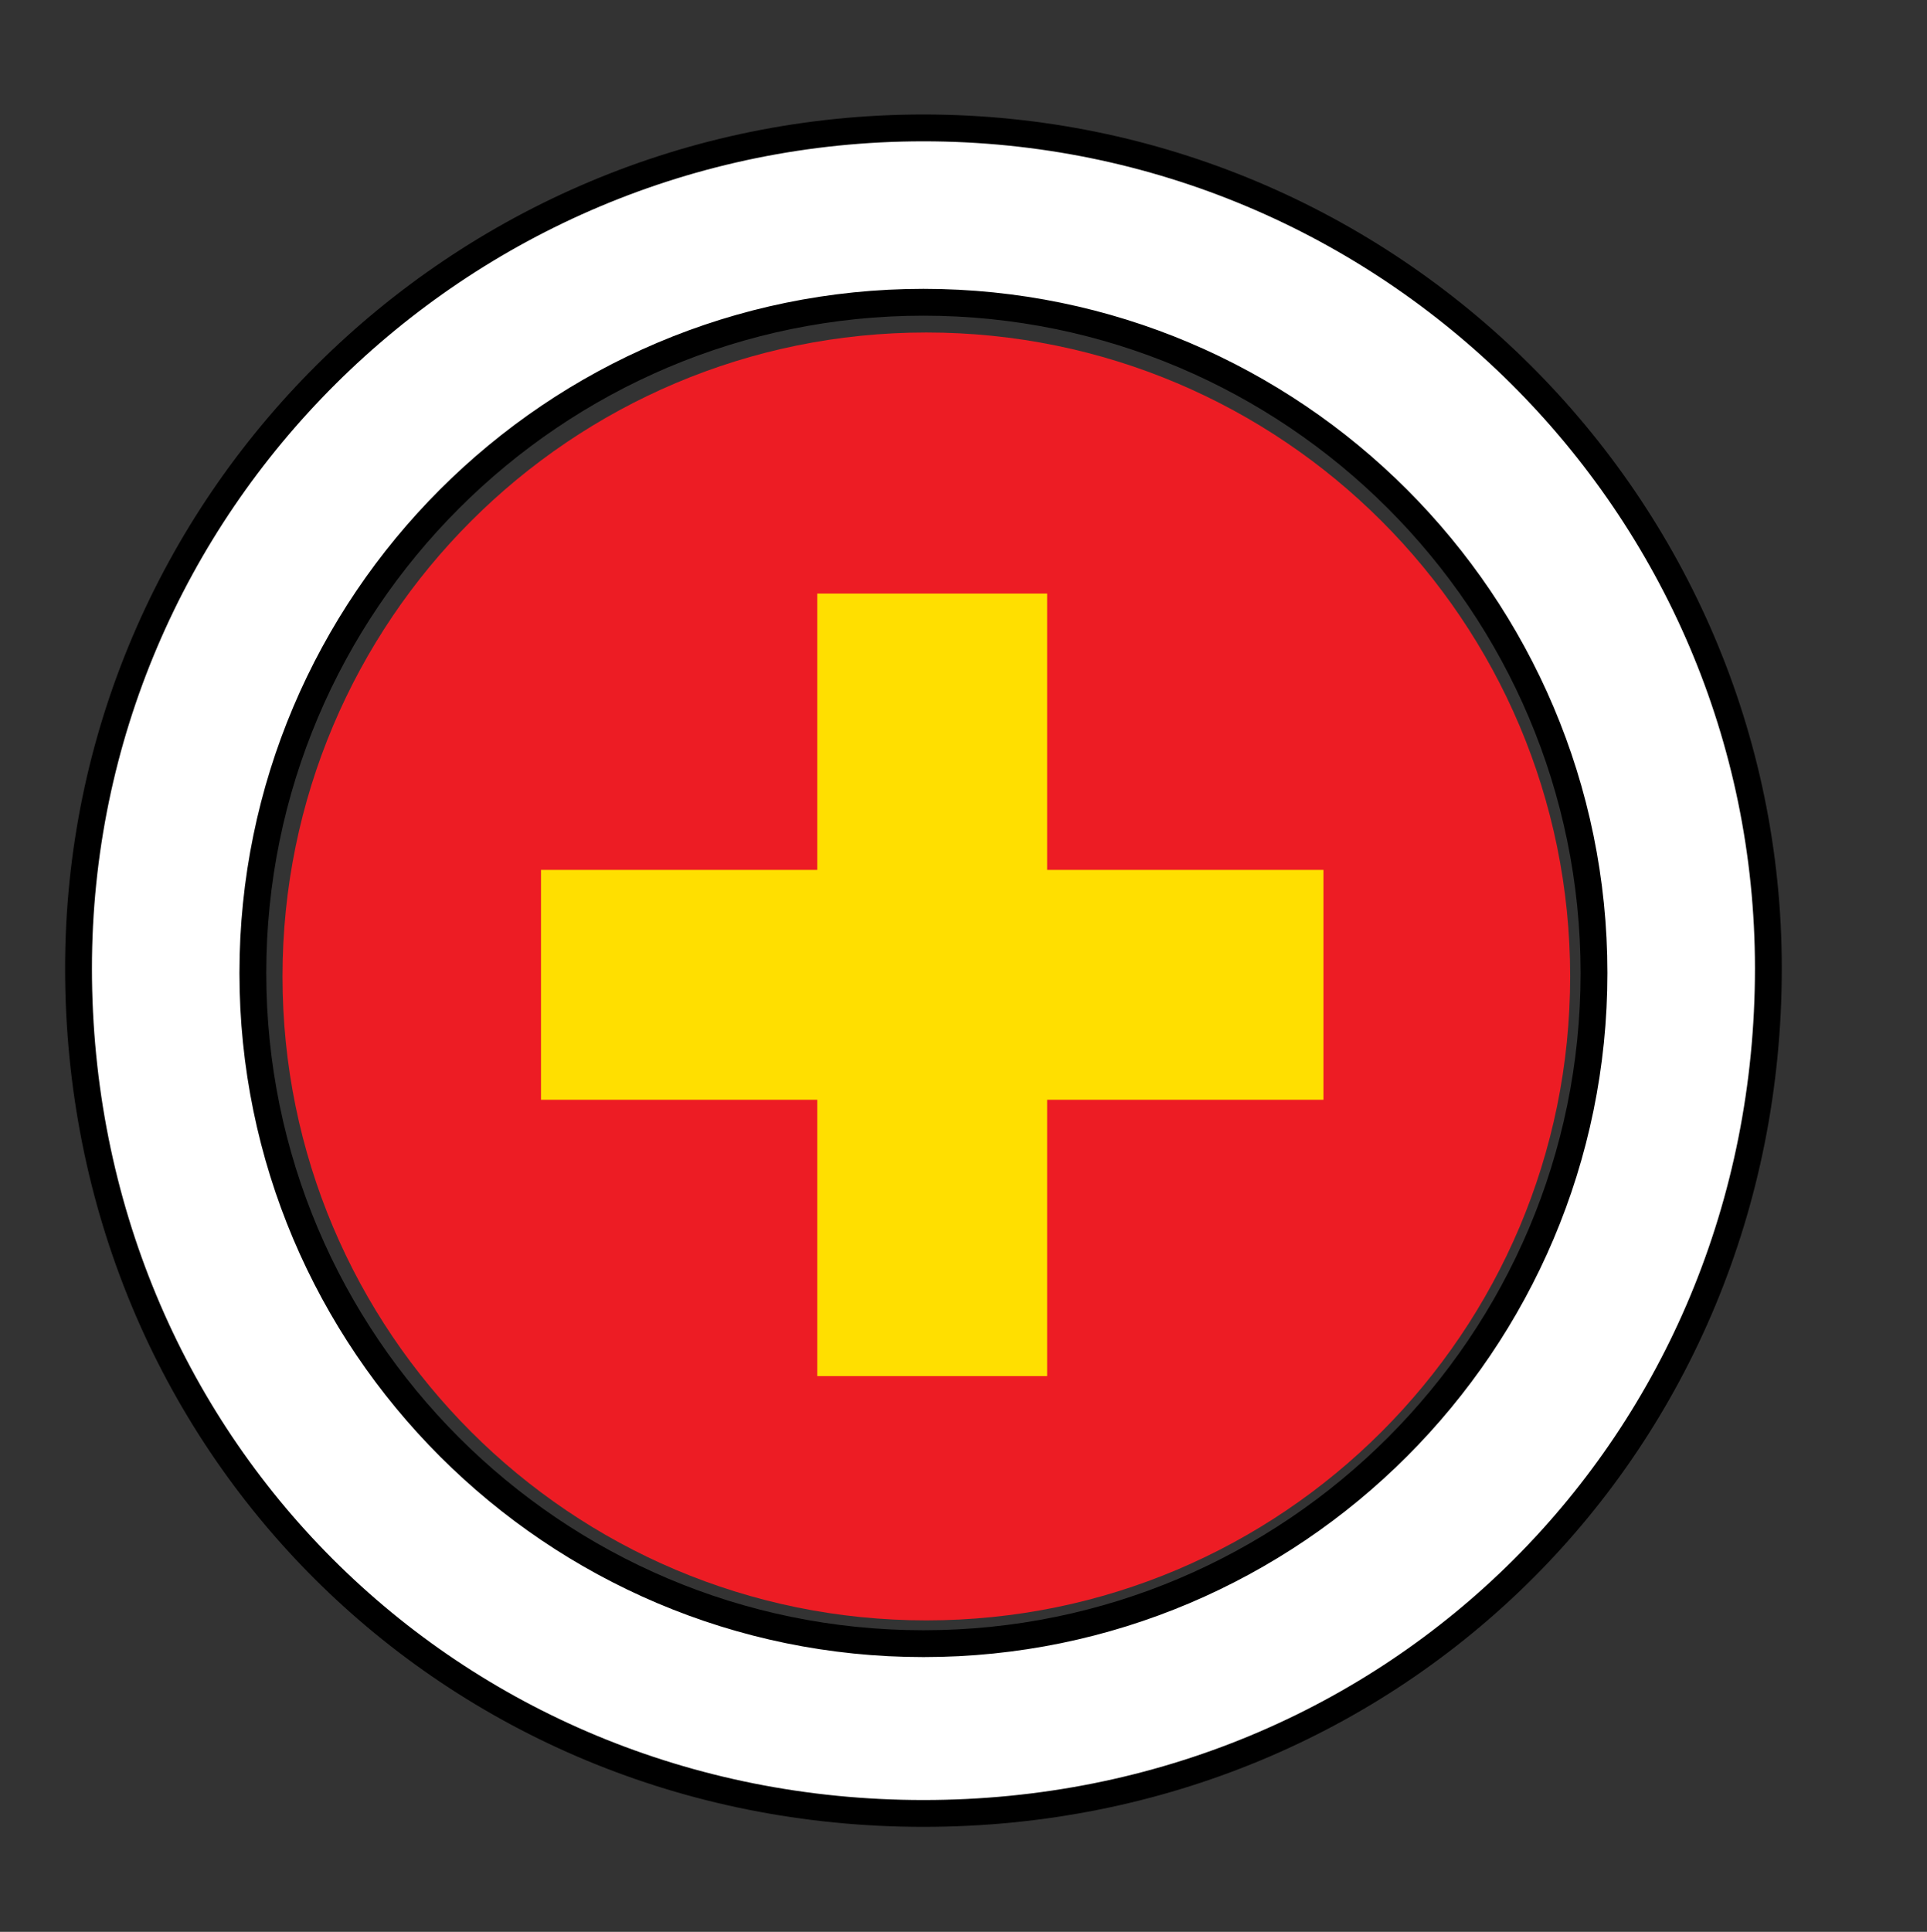
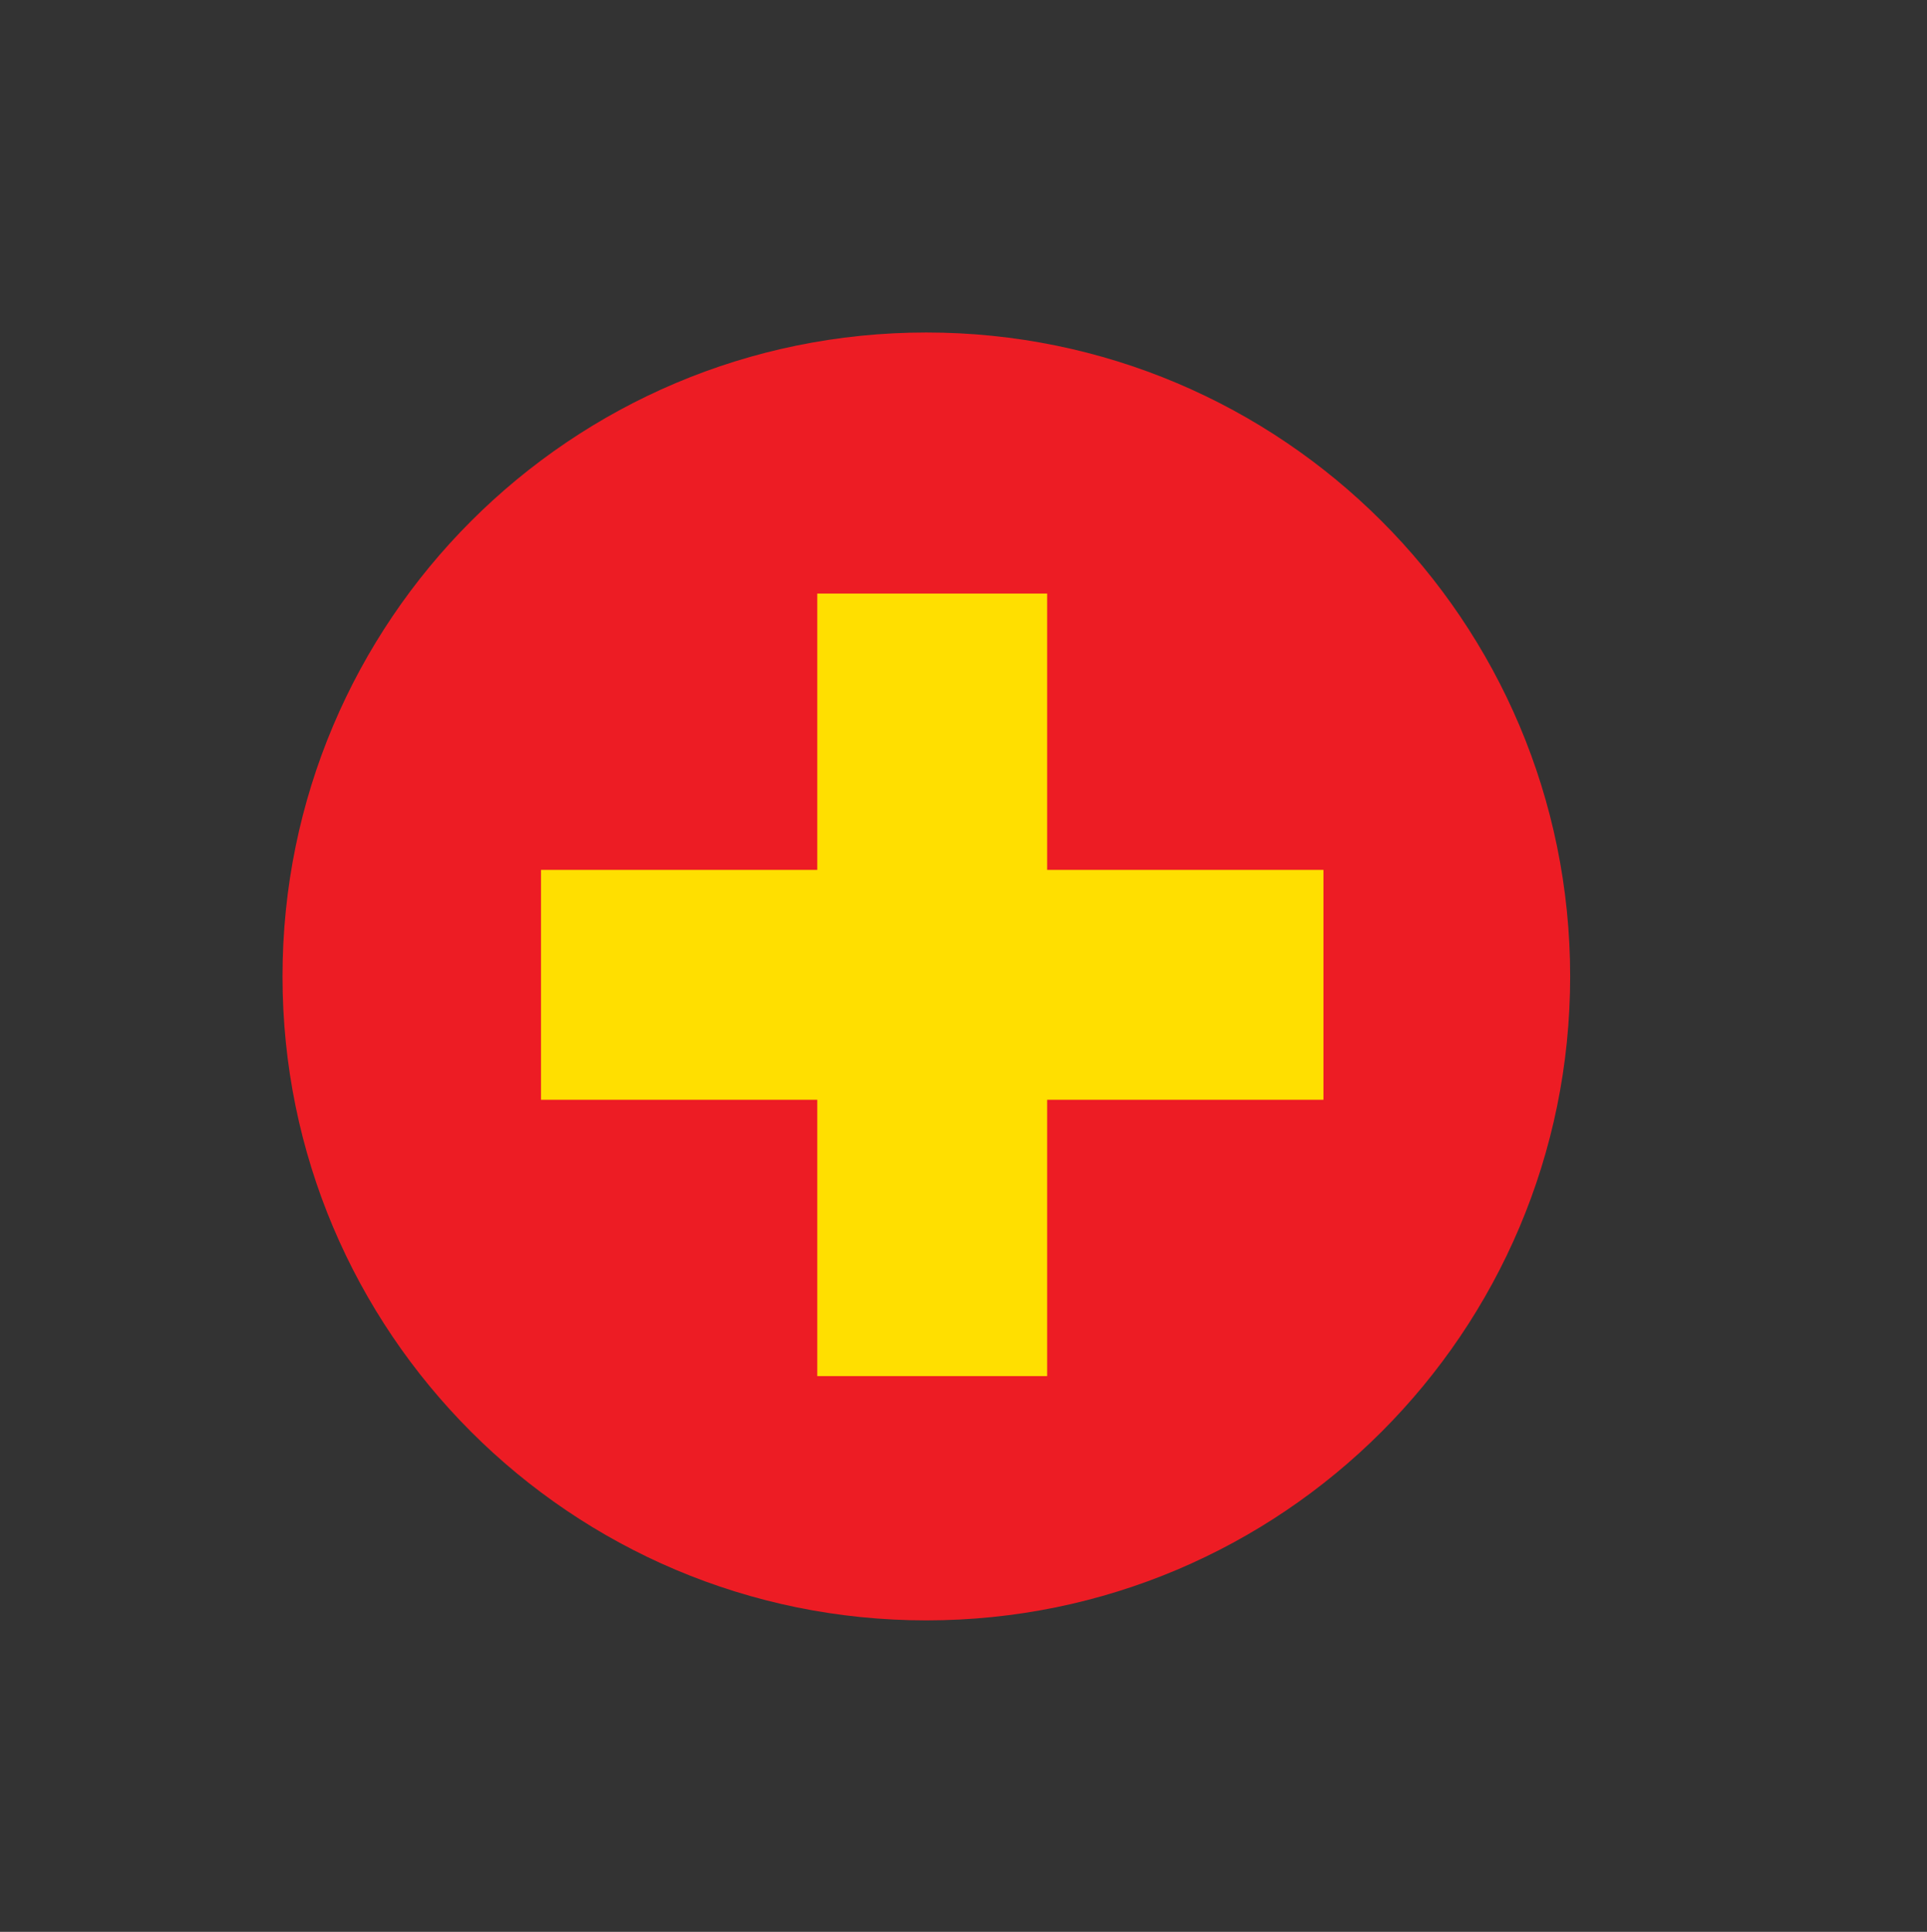
<svg xmlns="http://www.w3.org/2000/svg" version="1.1" id="circle" x="0px" y="0px" viewBox="0 0 71.833 72" style="enable-background:new 0 0 71.833 72;" xml:space="preserve">
  <rect x="0" y="0" width="71.833" height="72" fill="#333333" stroke="none" />
  <path style="fill:#ED1C24;" d="M58.531,36.392c0,13.253-10.746,24-24,24c-13.255,0-24-10.746-24-24c0-13.255,10.745-24,24-24  C47.786,12.392,58.531,23.137,58.531,36.392z" />
-   <path style="fill:#FFFFFF;" d="M34.424,62.108c-14.252,0-25.848-11.594-25.848-25.845c0-14.252,11.595-25.848,25.848-25.848  c14.251,0,25.846,11.595,25.846,25.848C60.27,50.515,48.675,62.108,34.424,62.108z M34.424,11.616  c-13.591,0-24.647,11.057-24.647,24.647c0,13.59,11.057,24.645,24.647,24.645c13.59,0,24.646-11.056,24.646-24.645  C59.07,22.673,48.014,11.616,34.424,11.616z" />
-   <path style="fill:#FFFFFF;stroke:#000000;" d="M34.424,4.767c-17.368,0-31.497,14.052-31.497,31.324  c0,17.661,13.835,31.496,31.497,31.496c17.661,0,31.496-13.835,31.496-31.496C65.92,18.818,51.791,4.767,34.424,4.767z   M34.424,61.259c-13.784,0-24.998-11.213-24.998-24.995c0-13.784,11.214-24.998,24.998-24.998c13.783,0,24.996,11.214,24.996,24.998  C59.42,50.046,48.207,61.259,34.424,61.259z" />
  <polygon style="fill:#FFDF00;" points="49.334,32.421 39.034,32.421 39.034,22.122 30.466,22.122 30.466,32.421 20.167,32.421   20.167,40.988 30.466,40.988 30.466,51.287 39.034,51.287 39.034,40.988 49.334,40.988 " />
</svg>